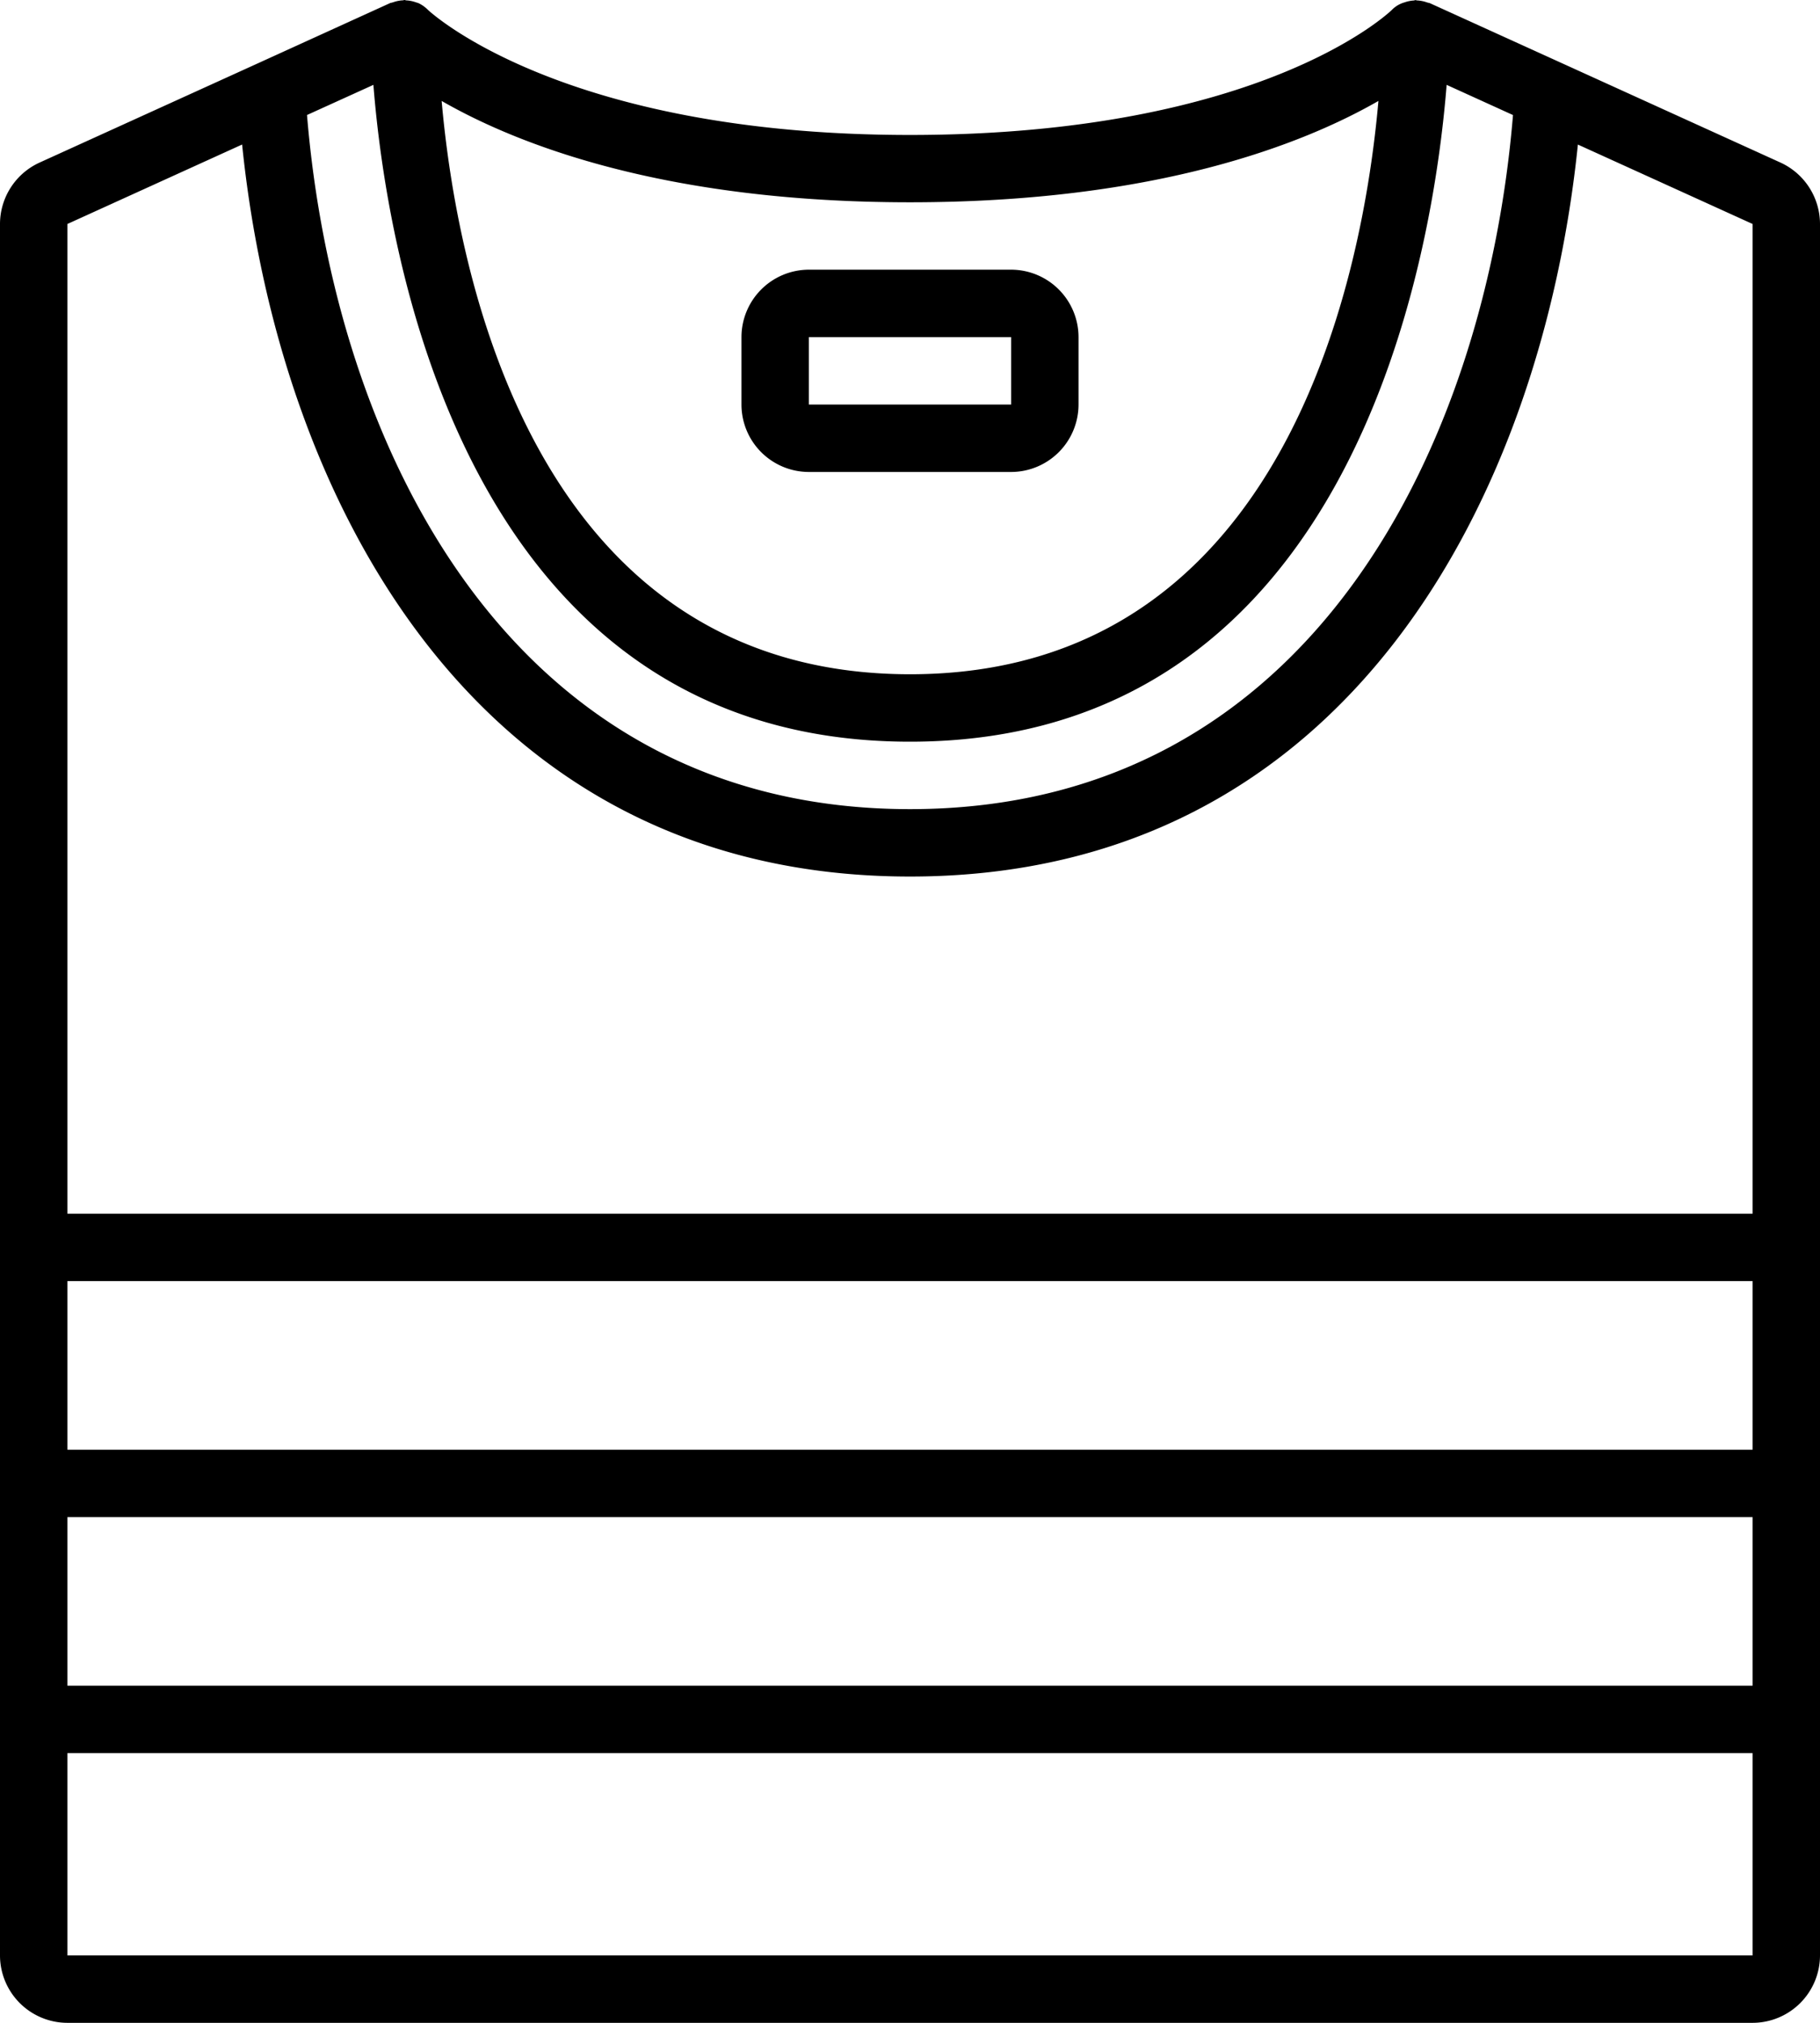
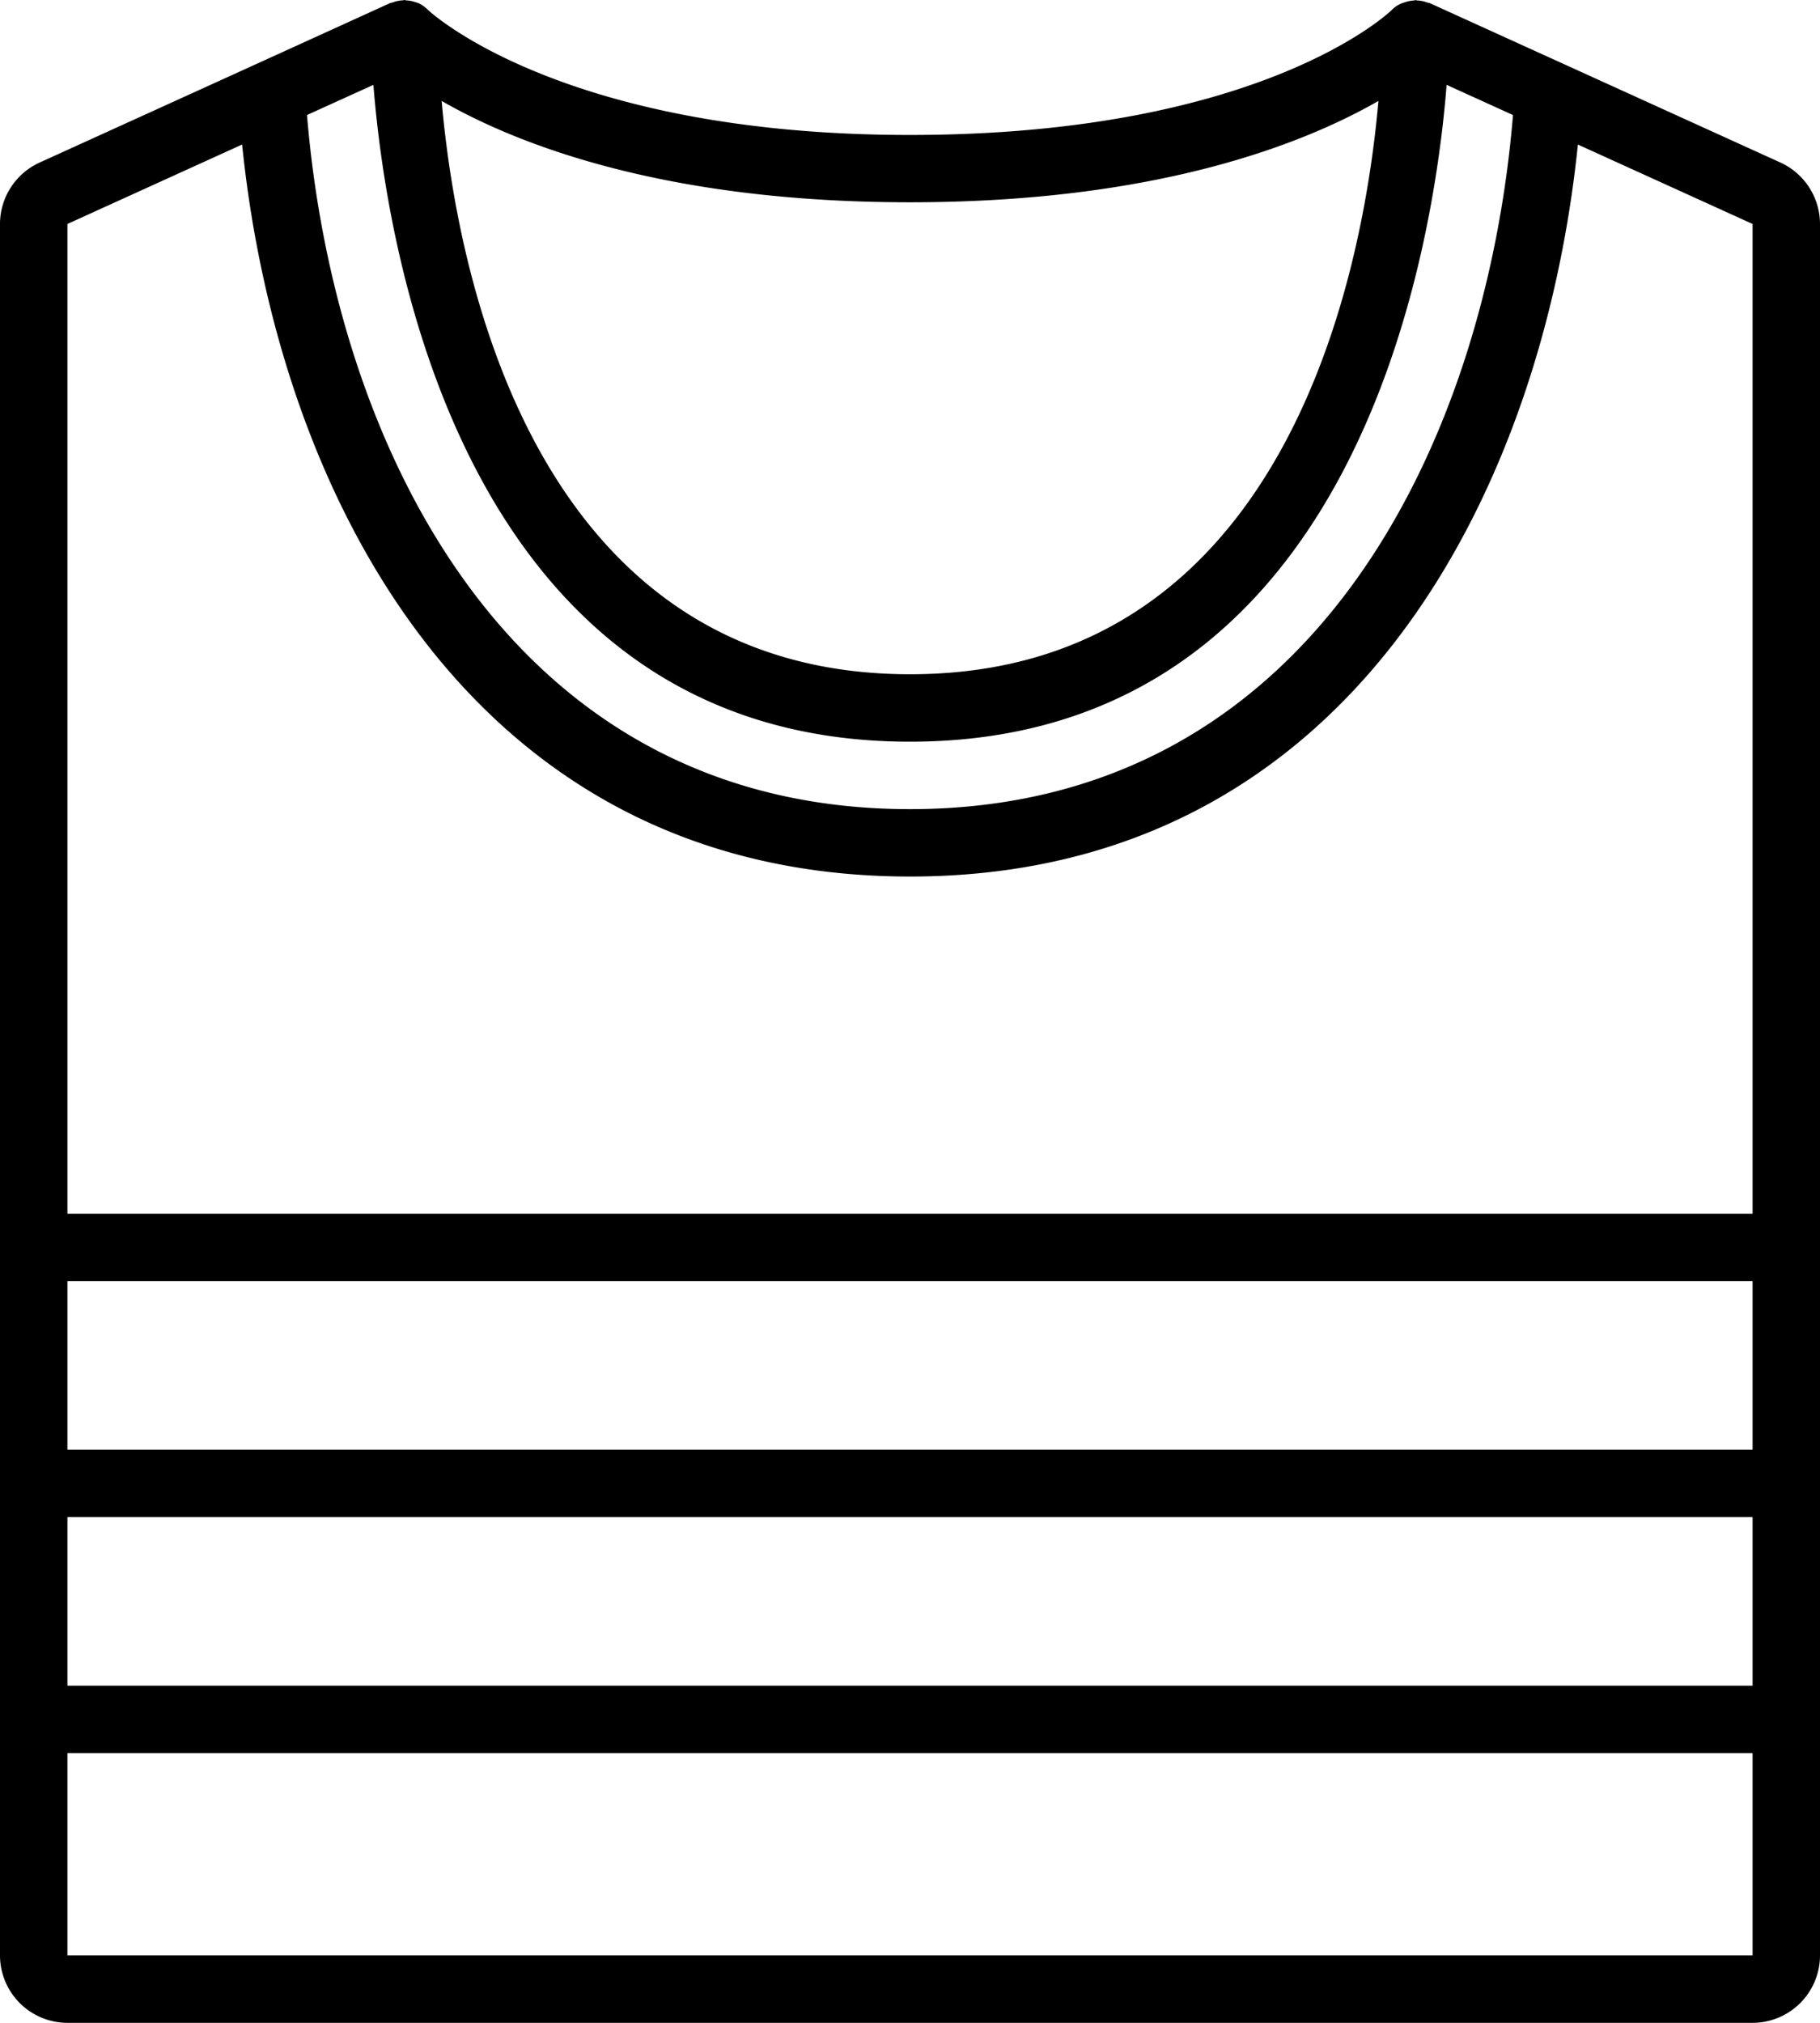
<svg xmlns="http://www.w3.org/2000/svg" viewBox="0 0 460.8 512">
  <title>shirts</title>
  <g id="Ebene_2" data-name="Ebene 2">
    <g id="Capa_1" data-name="Capa 1">
      <path d="M450.8,41.15l-55-25h0L361.93.76l-.12,0c-.16-.07-.35-.09-.52-.15a8.55,8.55,0,0,0-2.5-.5c-.14,0-.25-.08-.38-.08h0c-.18,0-.33.09-.51.1a8.26,8.26,0,0,0-2.25.46,7.2,7.2,0,0,0-3.27,1.94c-.32.31-32.67,31.63-122,31.63-88.39,0-121.68-31.36-122-31.63A8.36,8.36,0,0,0,106,.82c-.25-.11-.52-.17-.78-.26A8.33,8.33,0,0,0,102.91.1c-.18,0-.33-.1-.51-.1h0c-.13,0-.25.07-.38.08a8.61,8.61,0,0,0-2.5.5c-.17.06-.36.08-.52.15l-.12,0L65,16.16l0,0-55,25A17.11,17.11,0,0,0,0,56.69V494.93A17.09,17.09,0,0,0,17.07,512H443.73a17.09,17.09,0,0,0,17.07-17.07V56.69A17.13,17.13,0,0,0,450.8,41.15ZM230.4,51.2C293,51.2,330.19,36.35,349,25.55c-3.67,41.78-22.45,145.11-118.58,145.11S115.49,67.33,111.82,25.55C130.61,36.35,167.79,51.2,230.4,51.2ZM94.54,21.48C97.79,62.61,117,187.73,230.4,187.73S363,62.61,366.27,21.48l16.8,7.64c-6.8,82.37-50.38,175.68-152.67,175.68S84.53,111.49,77.73,29.11ZM443.73,494.93H17.07v-51.2H443.73v51.2Zm0-68.27H17.07V384H443.73v42.66Zm0-59.73H17.07V324.26H443.73v42.67Zm0-59.73H17.07V56.69L61.3,36.58c9,88.14,57.73,185.28,169.1,185.28S390.46,124.72,399.5,36.59l44.23,20.1V307.2Z" />
-       <path d="M204.8,119.46H256a17.09,17.09,0,0,0,17.07-17.07V85.33A17.09,17.09,0,0,0,256,68.26H204.8a17.09,17.09,0,0,0-17.07,17.07V102.4A17.08,17.08,0,0,0,204.8,119.46Zm0-34.13H256V102.4H204.8V85.33Z" />
    </g>
  </g>
</svg>